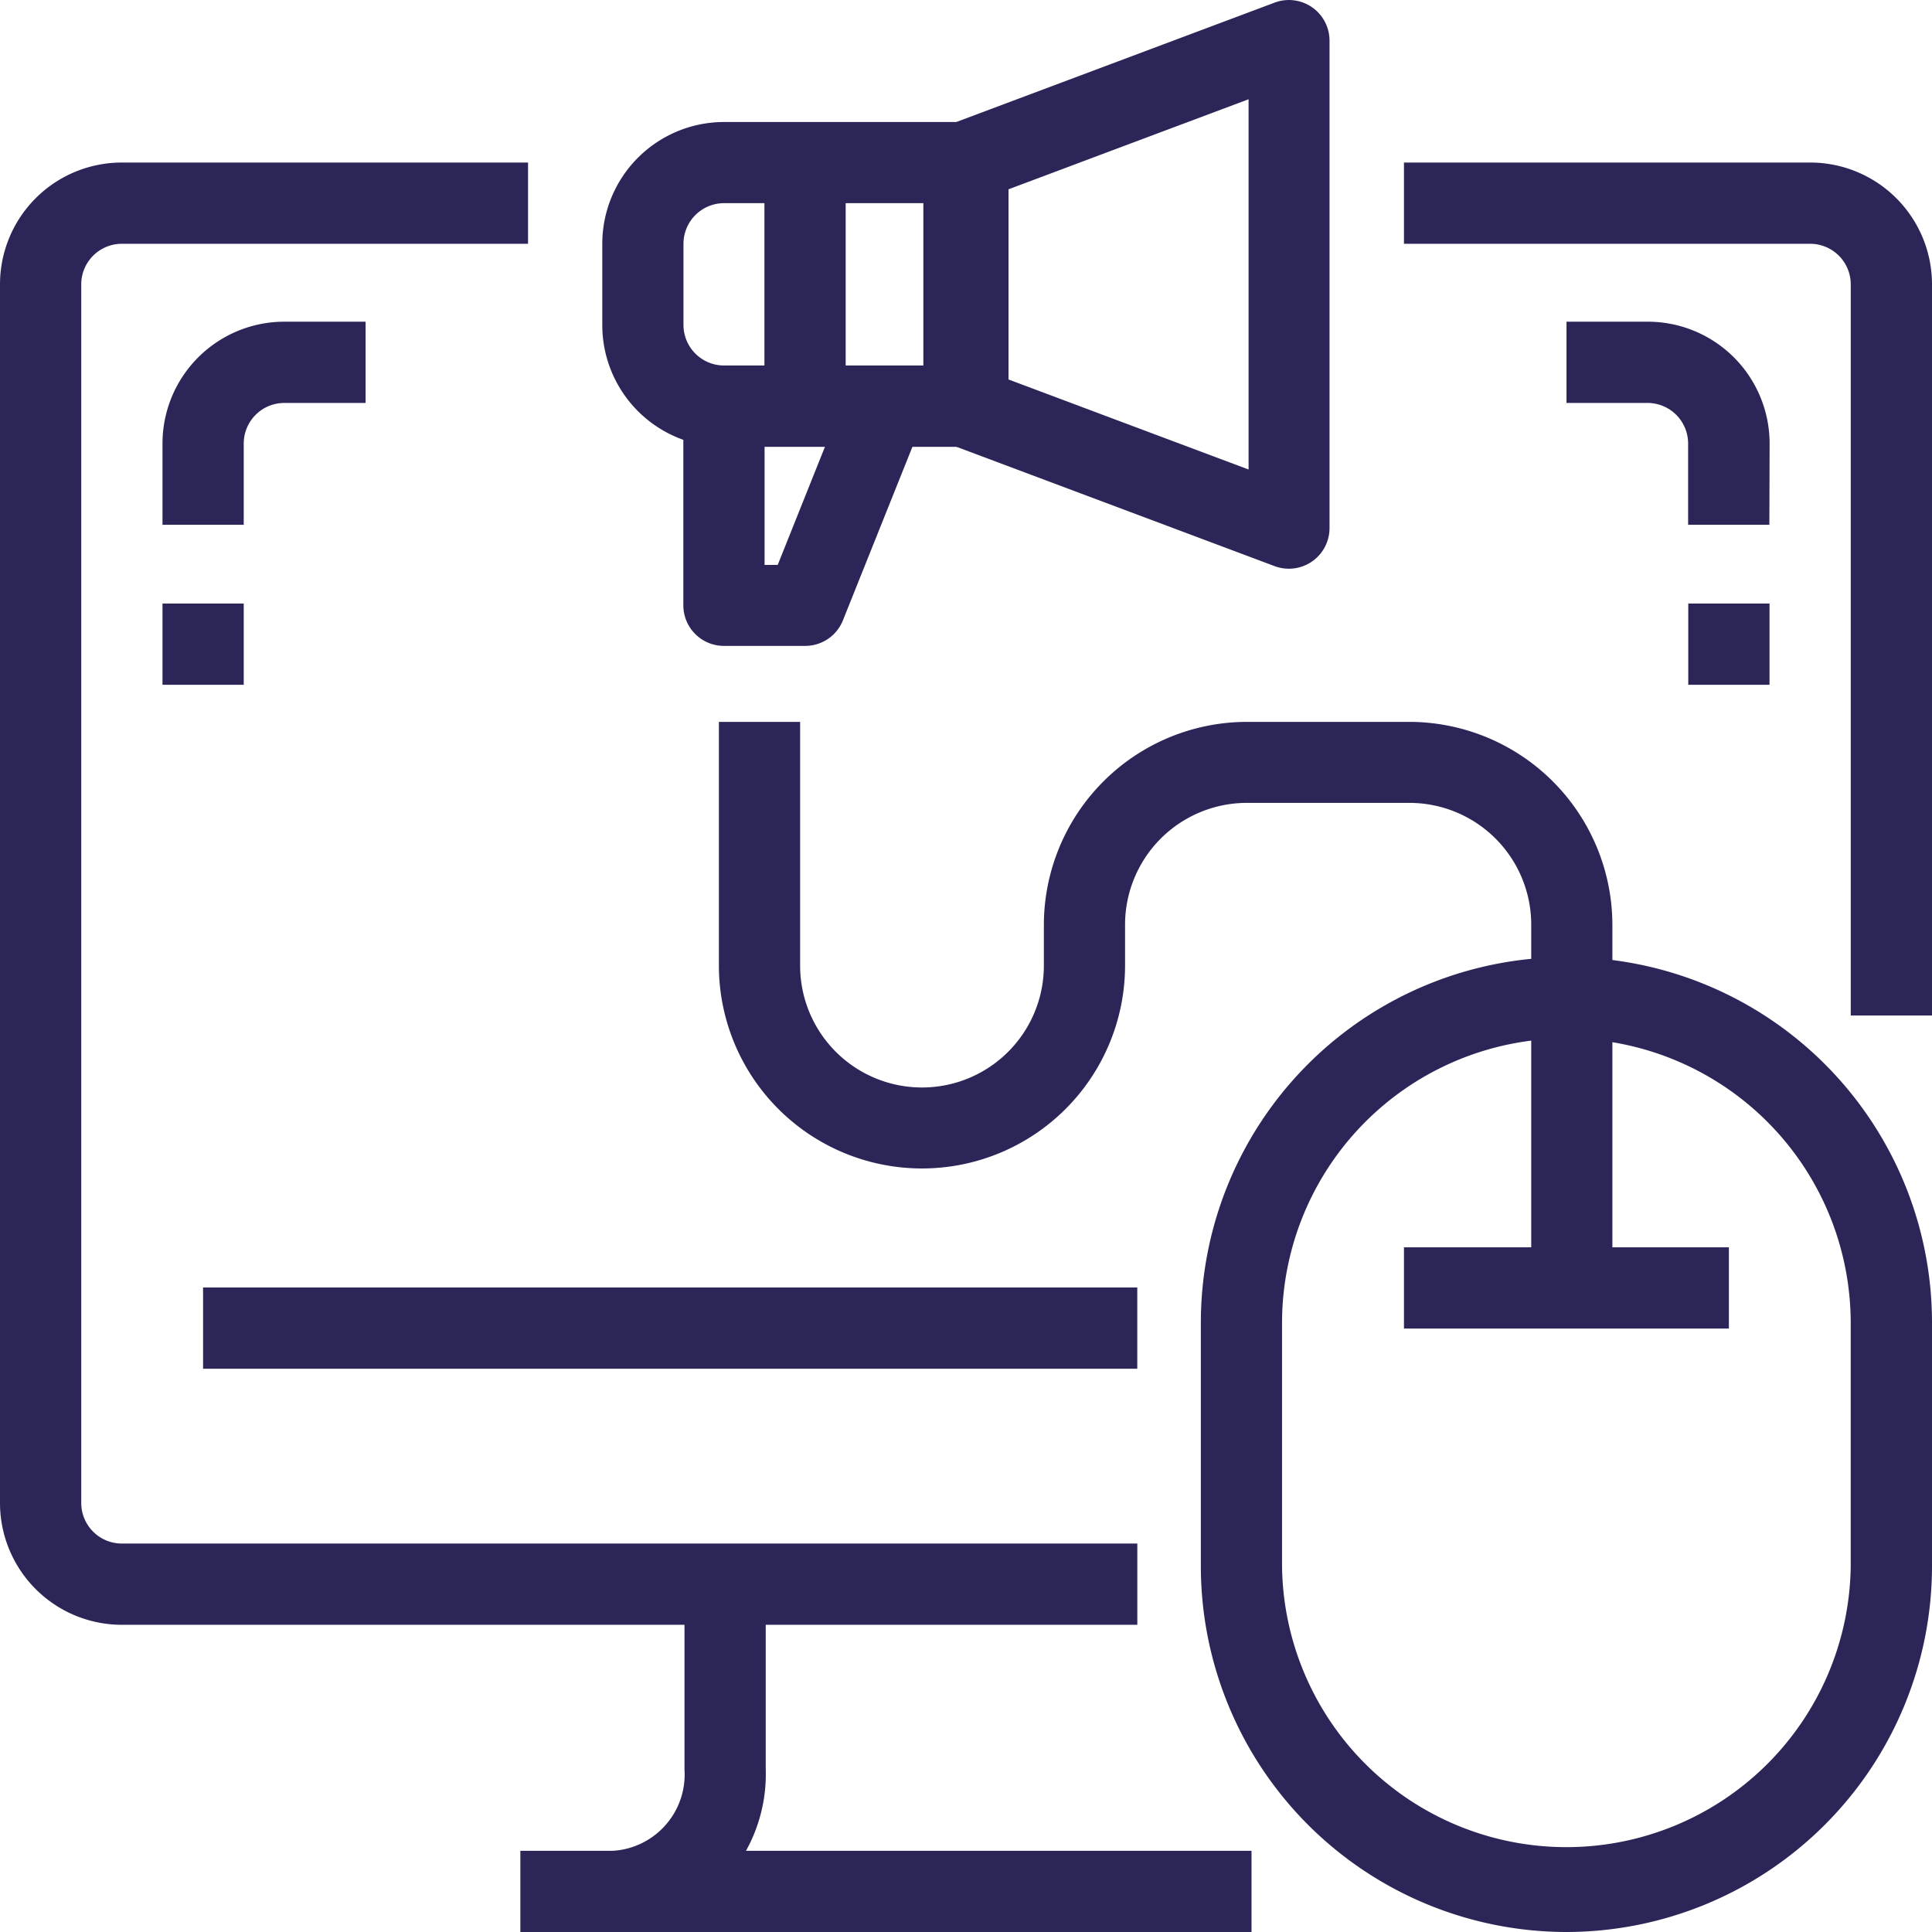
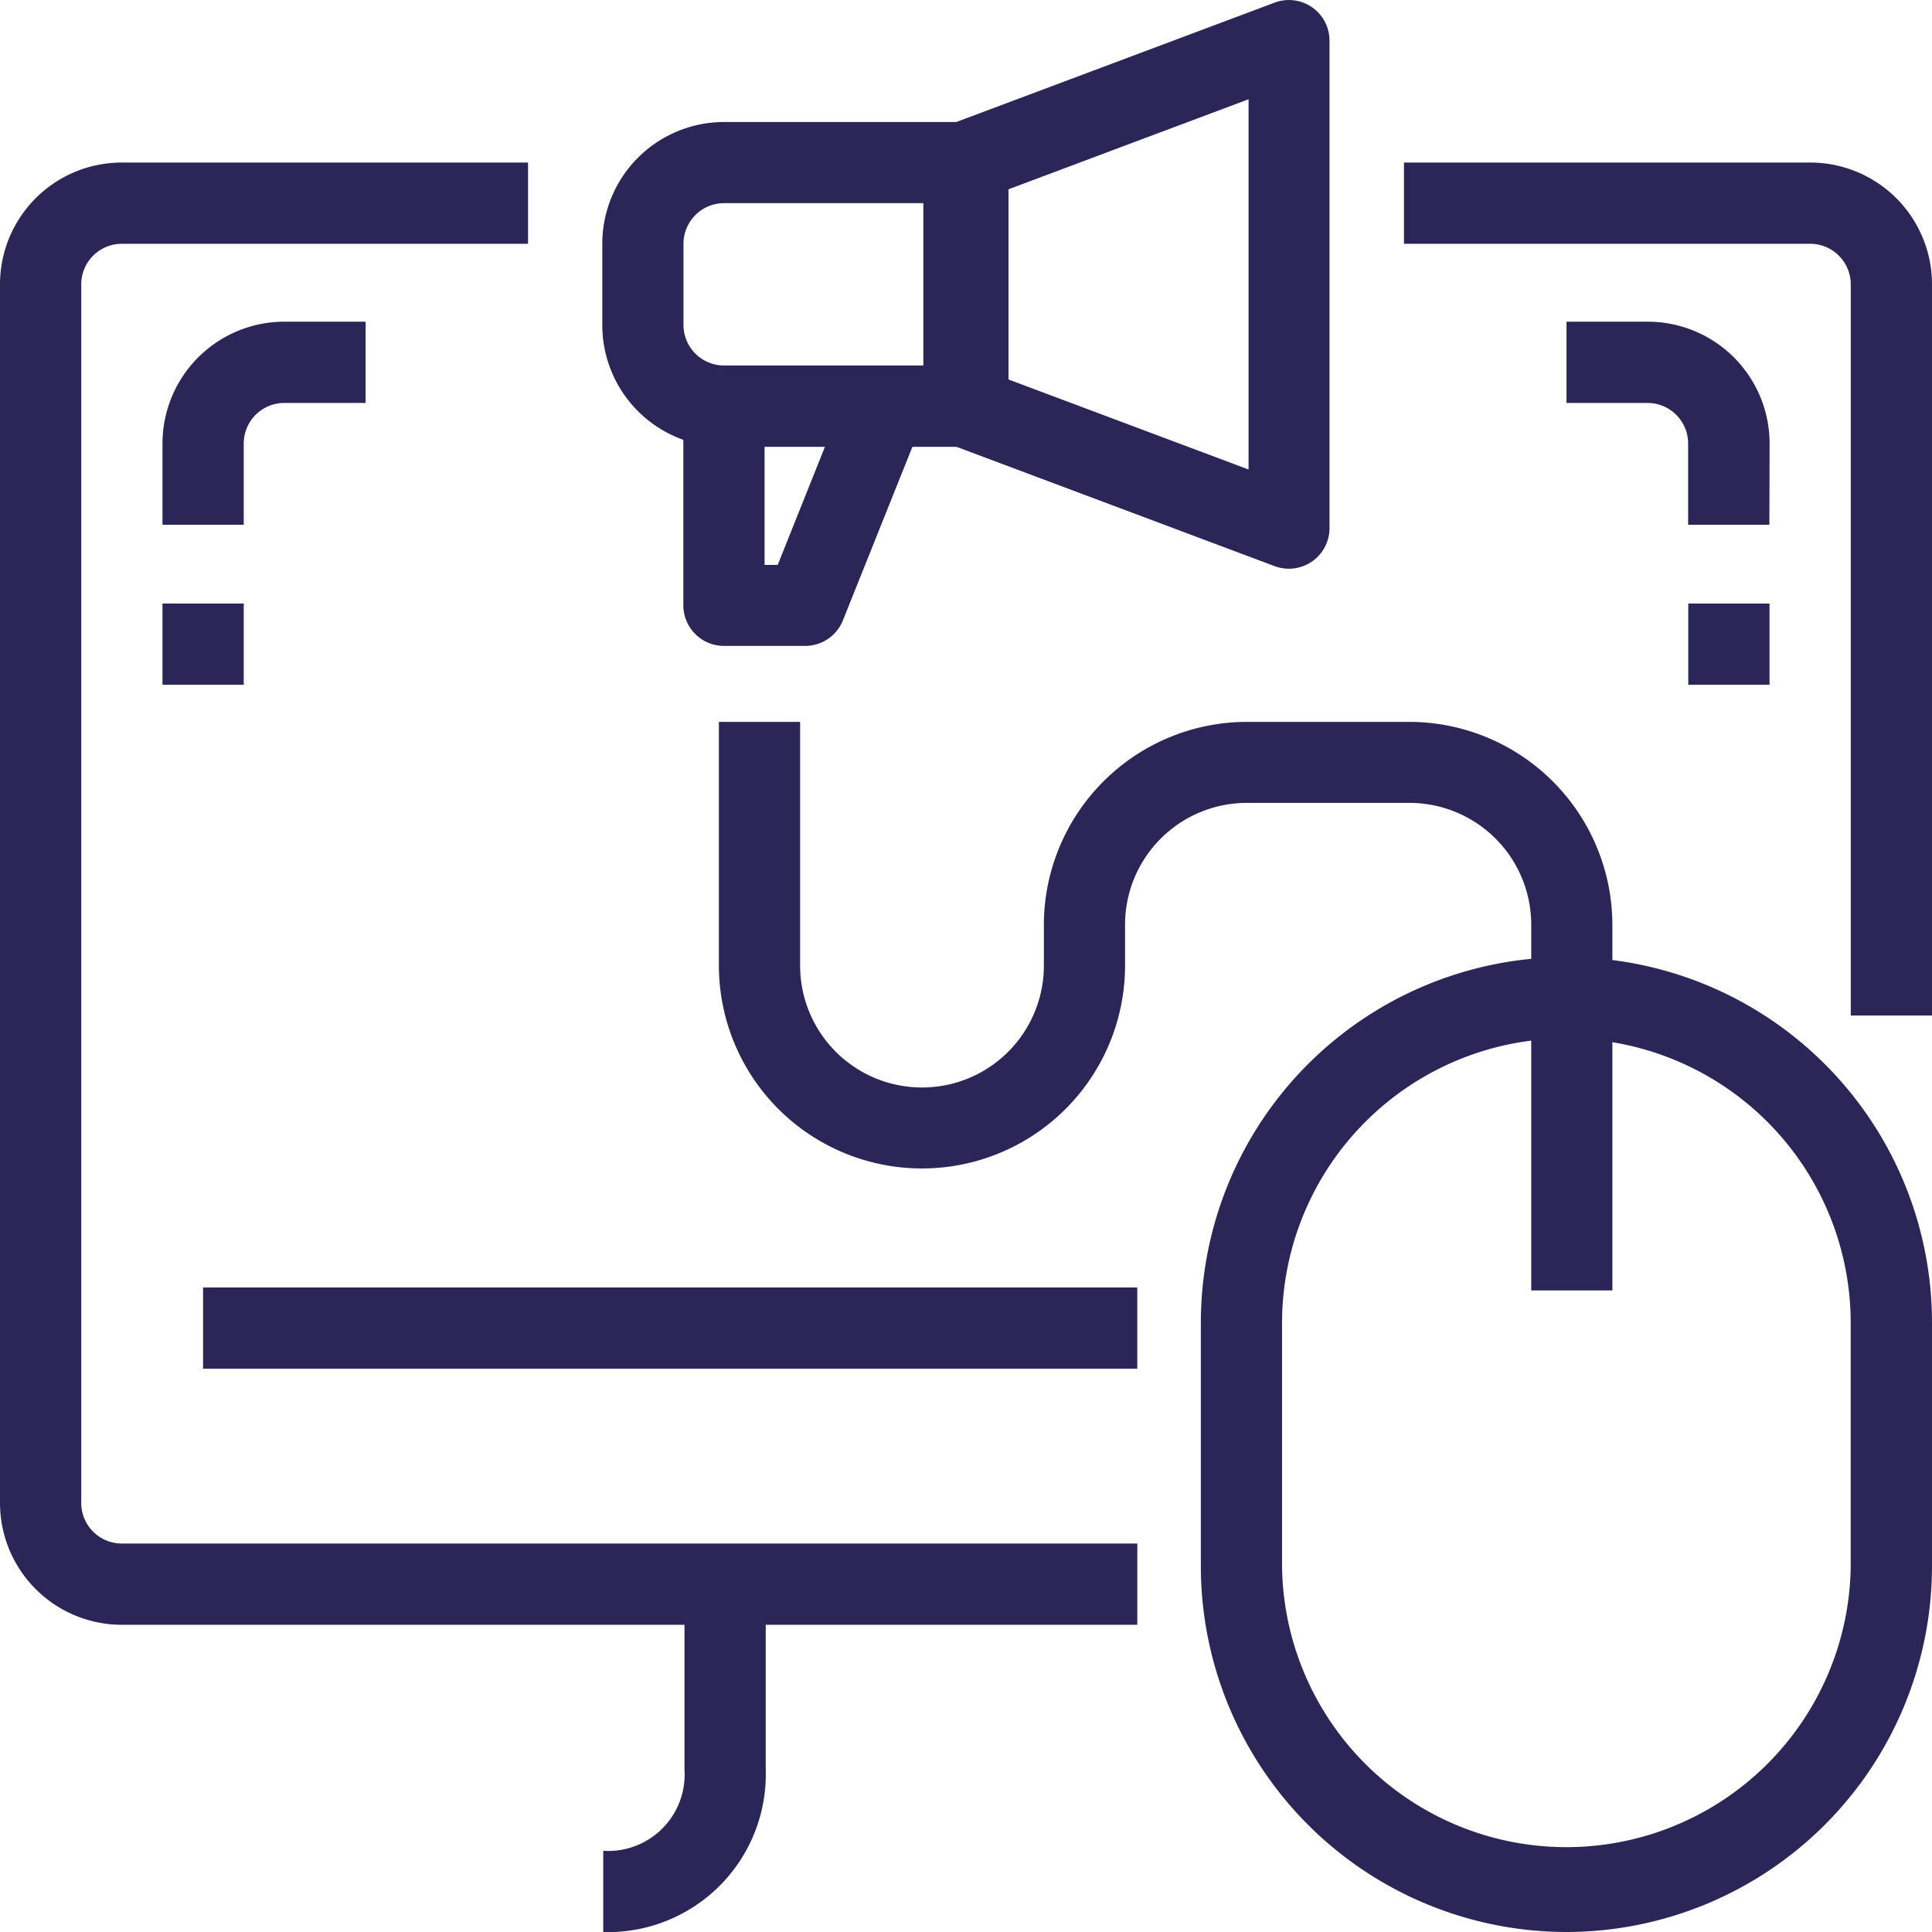
<svg xmlns="http://www.w3.org/2000/svg" width="39.998" height="40" viewBox="0 0 39.998 40">
  <g id="noun-digital-marketing-2503095" transform="translate(-70 0.011)">
    <path id="Path_16942" data-name="Path 16942" d="M489.262,64.329H487.58V49.193a.841.841,0,0,0-.841-.841H478.33V46.67h8.409a2.522,2.522,0,0,1,2.523,2.523Z" transform="translate(-379.264 -43.316)" fill="#2b2657" />
    <path id="Path_16943" data-name="Path 16943" d="M93.546,76.943H72.523A2.523,2.523,0,0,1,70,74.42V49.193a2.522,2.522,0,0,1,2.523-2.523h8.409v1.682H72.523a.841.841,0,0,0-.841.841V74.42a.841.841,0,0,0,.841.841H93.546Z" transform="translate(0 -43.316)" fill="#2b2657" />
-     <path id="Path_16944" data-name="Path 16944" d="M221.67,536.67h15.137v1.682H221.67Z" transform="translate(-140.897 -498.364)" fill="#2b2657" />
    <path id="Path_16945" data-name="Path 16945" d="M245,462.569v-1.682a1.583,1.583,0,0,0,1.682-1.682V455h1.682v4.2h0A3.269,3.269,0,0,1,245,462.569Z" transform="translate(-162.511 -422.581)" fill="#2b2657" />
    <path id="Path_16946" data-name="Path 16946" d="M529.2,97.539h-1.682V95.857a.841.841,0,0,0-.841-.841H525V93.334h1.682a2.523,2.523,0,0,1,2.523,2.523Z" transform="translate(-422.569 -86.685)" fill="#2b2657" />
    <path id="Path_16947" data-name="Path 16947" d="M560,175h1.682v1.682H560Z" transform="translate(-455.048 -162.516)" fill="#2b2657" />
    <path id="Path_16948" data-name="Path 16948" d="M118.35,97.539h-1.682V95.857a2.523,2.523,0,0,1,2.523-2.523h1.682v1.682h-1.682a.841.841,0,0,0-.841.841Z" transform="translate(-43.304 -86.685)" fill="#2b2657" />
    <path id="Path_16949" data-name="Path 16949" d="M116.67,175h1.682v1.682H116.67Z" transform="translate(-43.306 -162.516)" fill="#2b2657" />
    <path id="Path_16950" data-name="Path 16950" d="M128.33,373.33h19.341v1.682H128.33Z" transform="translate(-54.126 -346.686)" fill="#2b2657" />
    <path id="Path_16951" data-name="Path 16951" d="M427.568,300.182A7.577,7.577,0,0,1,420,292.614v-5.046a7.568,7.568,0,1,1,15.137,0v5.046a7.577,7.577,0,0,1-7.568,7.568Zm0-18.5a5.894,5.894,0,0,0-5.887,5.887v5.046a5.887,5.887,0,0,0,11.773,0v-5.046a5.894,5.894,0,0,0-5.887-5.887Z" transform="translate(-325.139 -260.195)" fill="#2b2657" />
    <path id="Path_16952" data-name="Path 16952" d="M298.5,221.771H296.82V214.2a2.523,2.523,0,0,0-2.523-2.523h-3.363a2.523,2.523,0,0,0-2.523,2.523v.841a4.2,4.2,0,1,1-8.409,0V210h1.682v5.046a2.523,2.523,0,1,0,5.046,0V214.2a4.209,4.209,0,0,1,4.2-4.2H294.3a4.209,4.209,0,0,1,4.2,4.2Z" transform="translate(-195.119 -195.066)" fill="#2b2657" />
-     <path id="Path_16953" data-name="Path 16953" d="M478.33,361.67h6.727v1.682H478.33Z" transform="translate(-379.264 -335.858)" fill="#2b2657" />
+     <path id="Path_16953" data-name="Path 16953" d="M478.33,361.67v1.682H478.33Z" transform="translate(-379.264 -335.858)" fill="#2b2657" />
    <path id="Path_16954" data-name="Path 16954" d="M252.568,41.725h-5.046A2.522,2.522,0,0,1,245,39.2V37.521A2.522,2.522,0,0,1,247.523,35h5.046a.841.841,0,0,1,.841.841v5.045a.841.841,0,0,1-.841.841Zm-5.046-5.045a.841.841,0,0,0-.841.841V39.2a.841.841,0,0,0,.841.841h4.2V36.68Z" transform="translate(-162.531 -32.485)" fill="#2b2657" />
    <path id="Path_16955" data-name="Path 16955" d="M345.9,11.763a.853.853,0,0,1-.3-.053l-6.727-2.523a.841.841,0,0,1-.546-.788V3.354a.841.841,0,0,1,.546-.788L345.6.043a.841.841,0,0,1,1.136.788V10.922a.841.841,0,0,1-.841.841Zm-5.886-3.946,5.046,1.892V2.044l-5.046,1.892Z" transform="translate(-249.211 0)" fill="#2b2657" />
-     <path id="Path_16956" data-name="Path 16956" d="M291.67,46.668h1.682v5.045H291.67Z" transform="translate(-205.844 -43.314)" fill="#2b2657" />
    <path id="Path_16957" data-name="Path 16957" d="M270.853,117.7h-1.682a.841.841,0,0,1-.841-.841v-4.2h1.682v3.364h.272l1.47-3.676,1.562.624-1.682,4.2a.841.841,0,0,1-.781.529Z" transform="translate(-184.183 -104.339)" fill="#2b2657" />
  </g>
</svg>